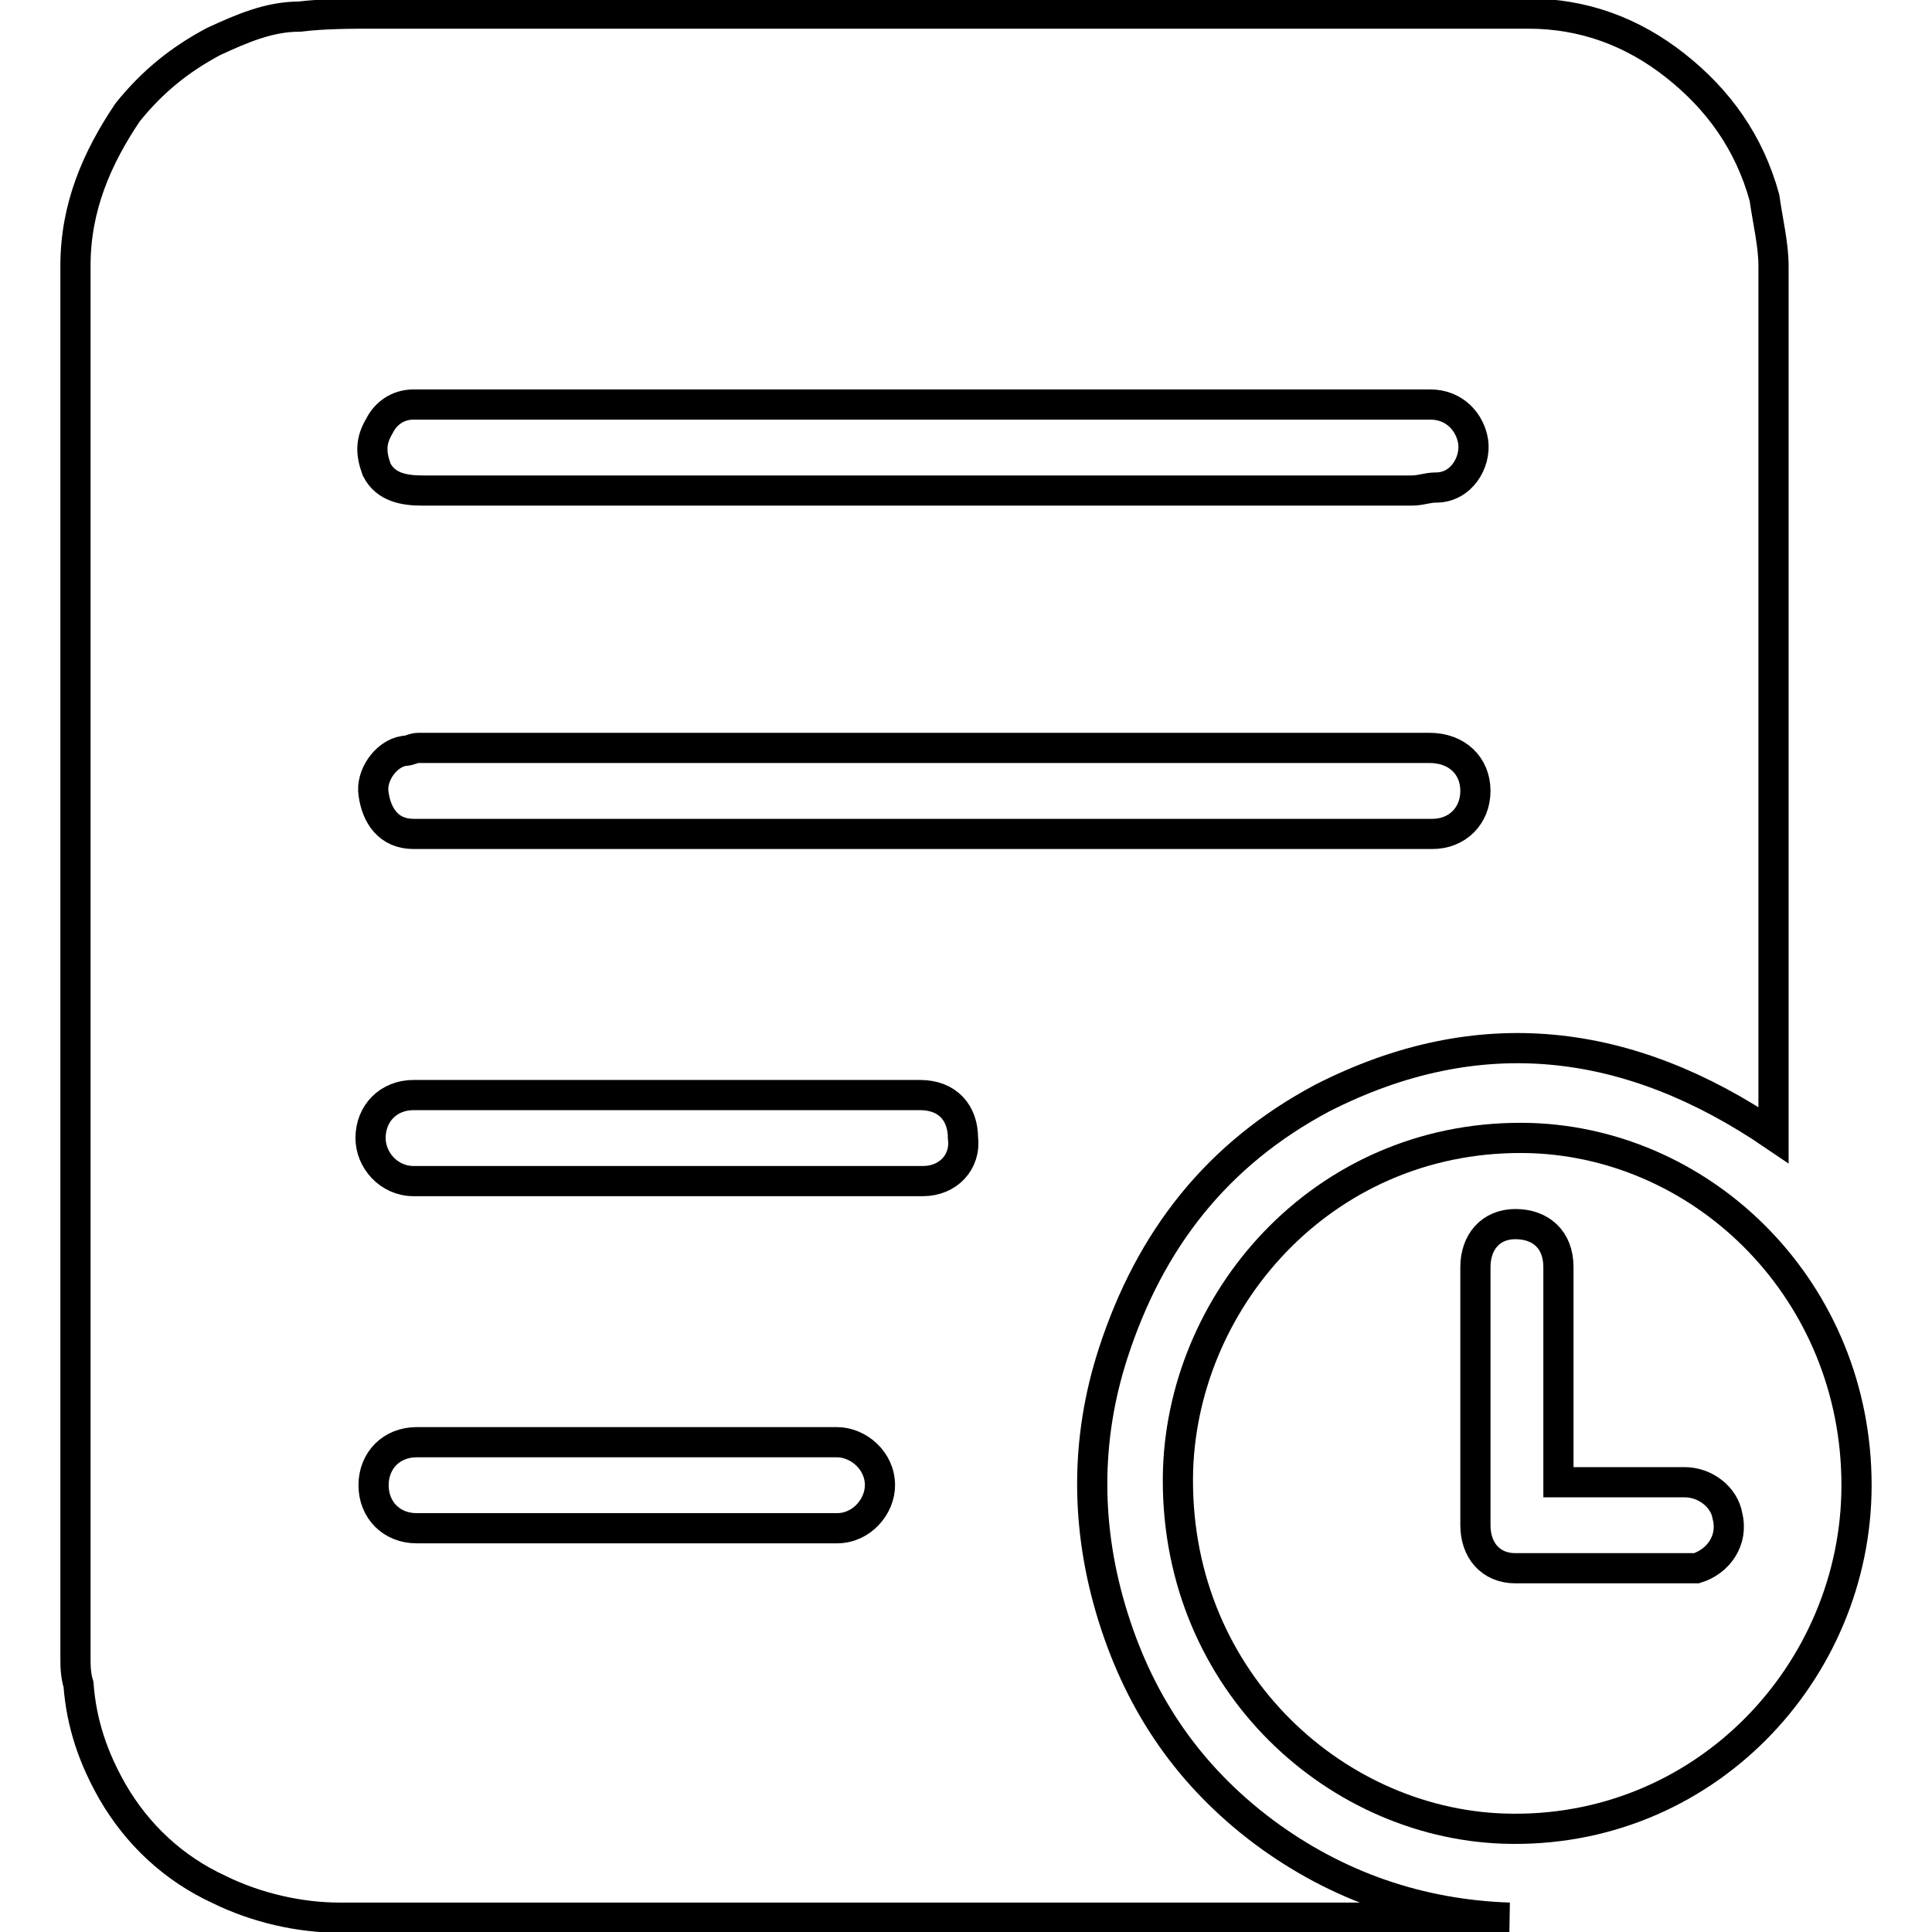
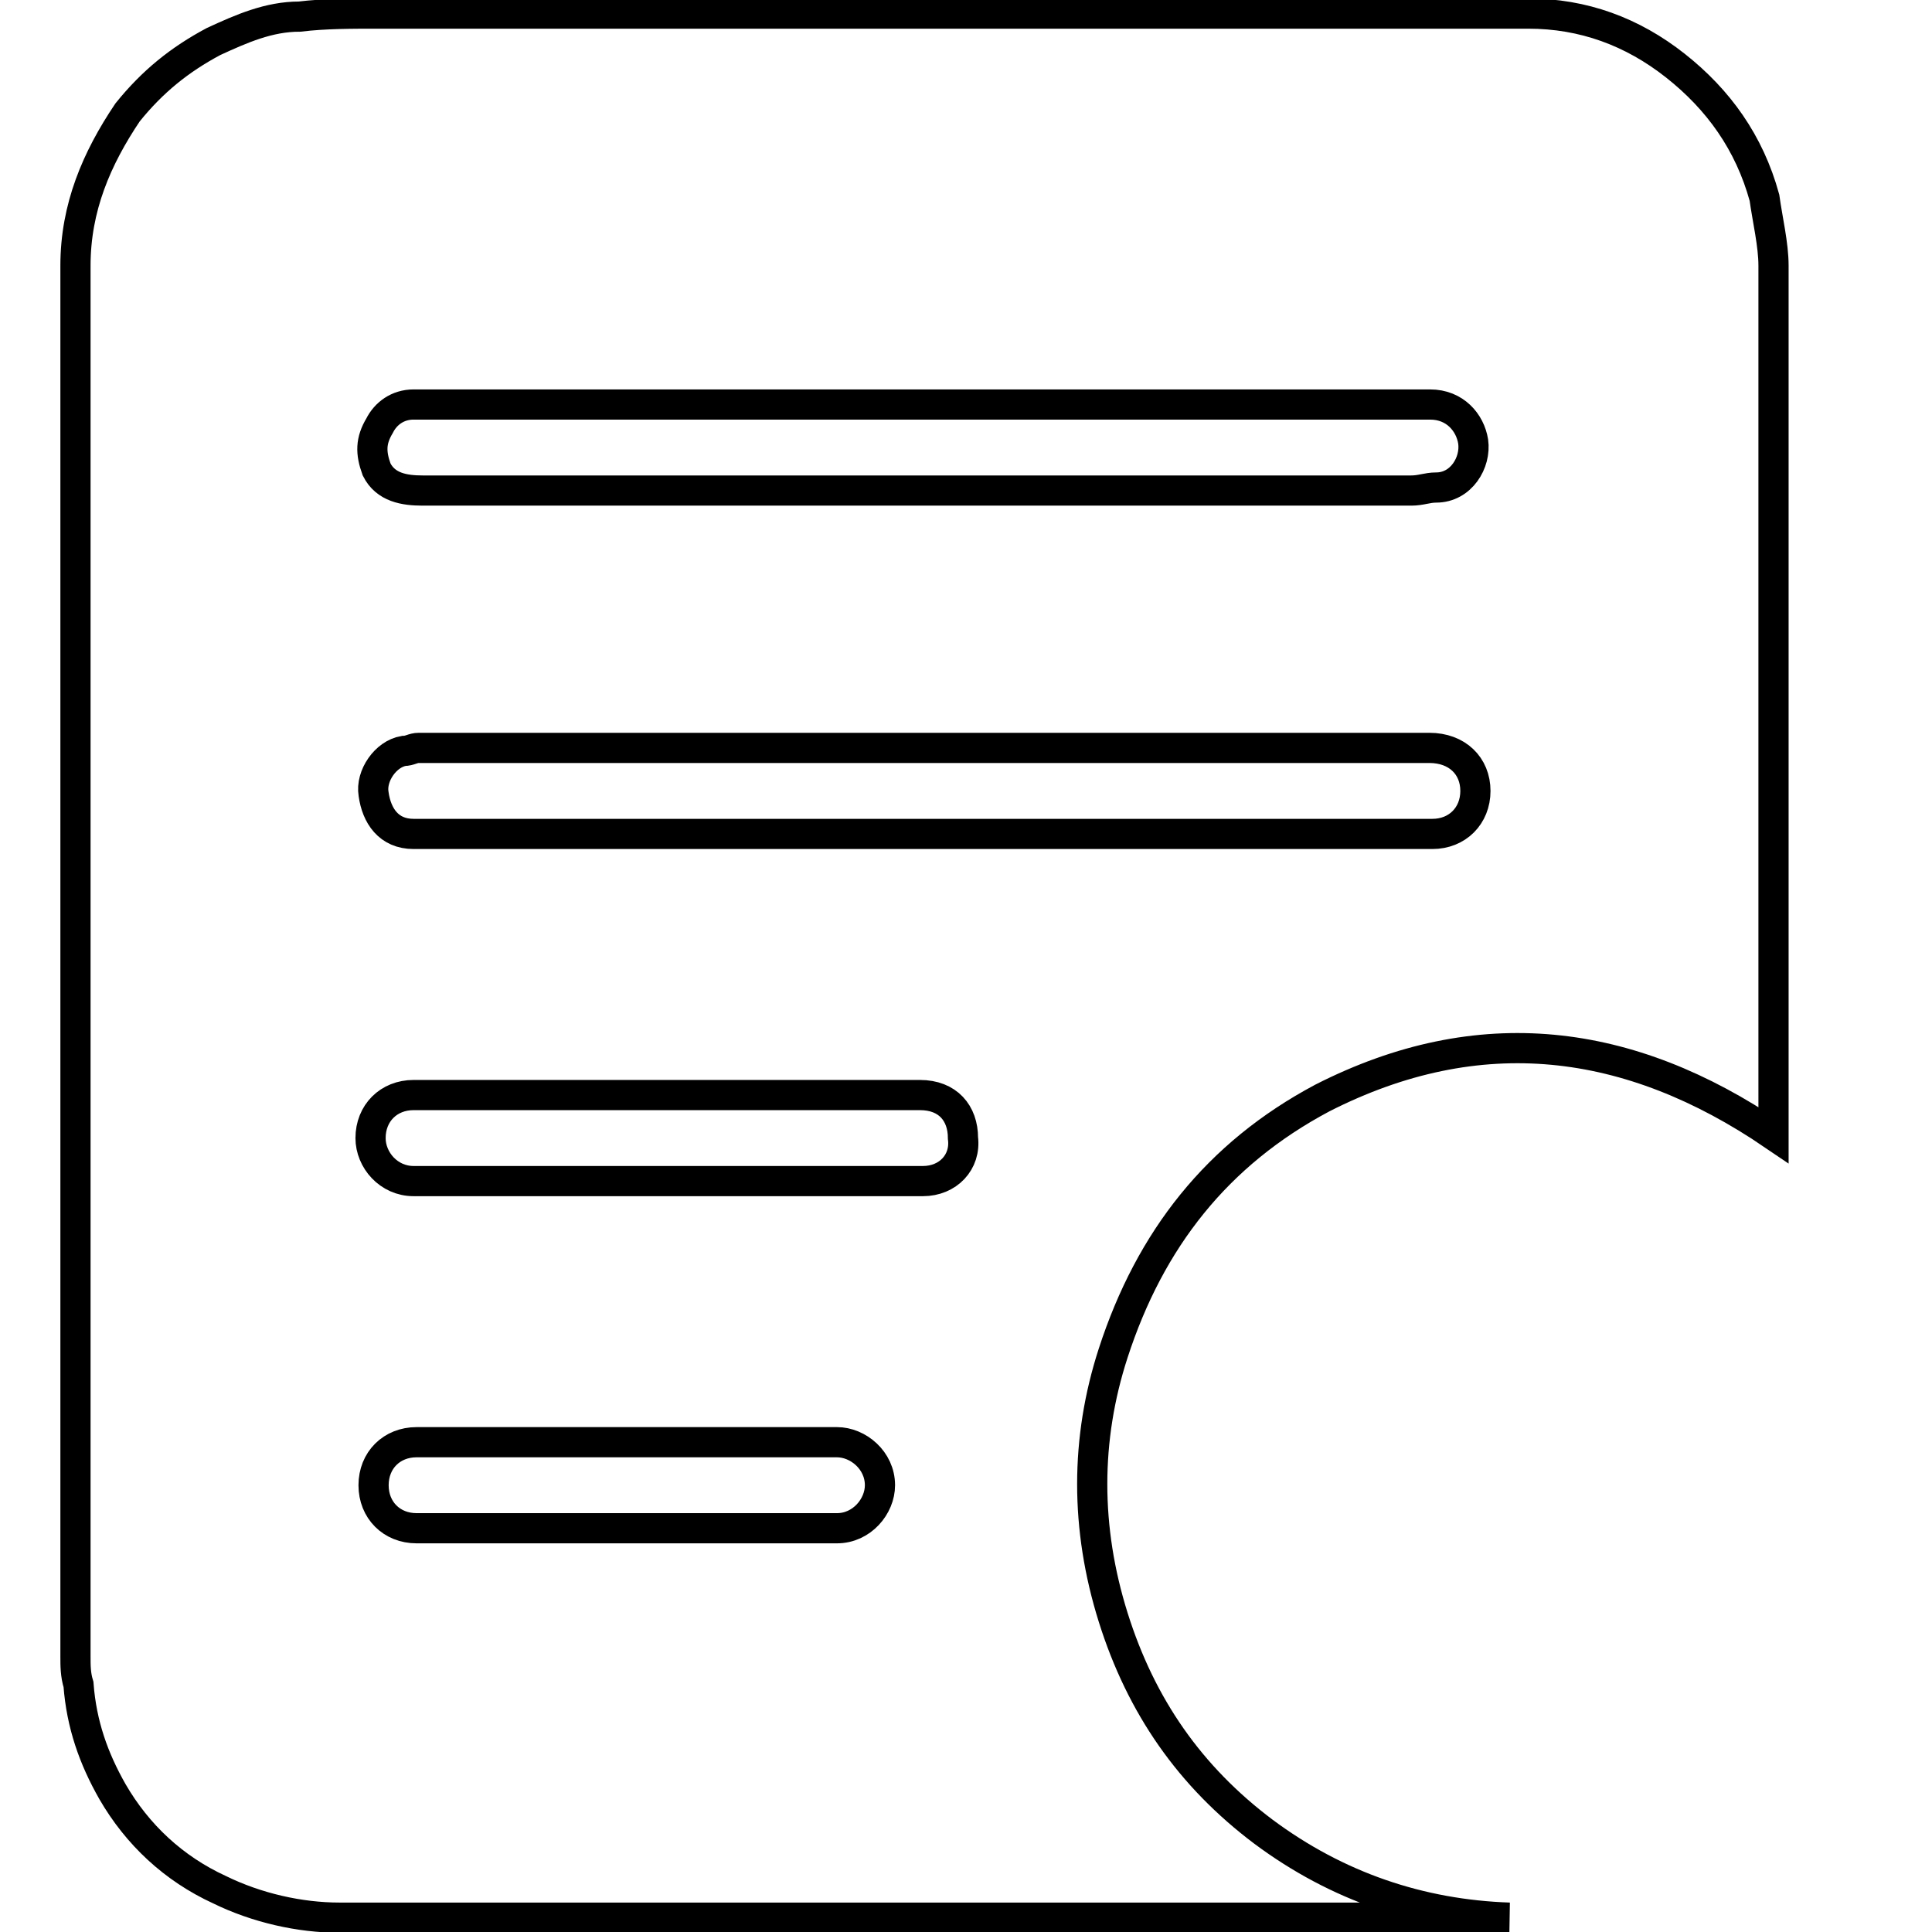
<svg xmlns="http://www.w3.org/2000/svg" version="1.1" x="0px" y="0px" viewBox="0 0 256 256" enable-background="new 0 0 256 256" xml:space="preserve">
  <g>
    <path stroke-width="4" fill-opacity="0" stroke="#000000" d="M147.5,214.3c-3.7-11.8-3.7-23.6,0-35c4.9-15.1,13.8-26.4,27.7-33.8c20.8-10.6,40.7-8.1,59.8,4.9v-2V35.2 c0-2.8-0.8-6.1-1.2-9c-2-7.3-6.1-13-11.8-17.5c-5.7-4.5-12.2-6.9-19.5-6.9H49.9c-3.3,0-6.9,0-10.2,0.4c-4.1,0-7.7,1.6-11.4,3.3 c-4.5,2.4-8.1,5.3-11.4,9.4C12.8,21,10,27.5,10,35.2v184.3c0,1.2,0,2.4,0.4,3.7c0.4,5.3,2,9.8,4.5,14.2c3.3,5.7,8.1,10.2,14.2,13 c4.9,2.4,10.6,3.7,15.9,3.7h155c-11.8-0.4-22.8-4.1-32.6-11.4C157.7,235.4,151.2,226.1,147.5,214.3L147.5,214.3z M50.3,56.4 c0.8-1.6,2.4-2.8,4.5-2.8h134.7c3.3,0,5.3,2.4,5.7,4.9c0.4,2.8-1.6,6.1-4.9,6.1c-1.2,0-2,0.4-3.3,0.4H56c-2.4,0-4.9-0.4-6.1-2.8 C49.1,60,49.1,58.4,50.3,56.4z M53.5,99.5c0.8,0,1.2-0.4,2-0.4h133.9c3.7,0,6.1,2.4,6.1,5.7c0,3.3-2.4,5.7-5.7,5.7H54.8 c-3.3,0-4.9-2.4-5.3-5.3C49.1,102.8,51.1,99.9,53.5,99.5z M110.9,202.5H55.2c-3.3,0-5.7-2.4-5.7-5.7c0-3.3,2.4-5.7,5.7-5.7h55.7 c2.8,0,5.7,2.4,5.7,5.7C116.6,199.6,114.2,202.5,110.9,202.5z M122.3,156.5H54.8c-3.3,0-5.7-2.8-5.7-5.7c0-3.3,2.4-5.7,5.7-5.7 h67.1c3.7,0,5.7,2.4,5.7,5.7C128,154,125.6,156.5,122.3,156.5z" />
-     <path stroke-width="4" fill-opacity="0" stroke="#000000" d="M246,196.8c0-25.6-19.9-45.2-43.1-46c-26.9-0.8-46,20.8-46.8,43.9c-0.8,27.3,20.3,46.8,43.1,47.6 C225.7,243.2,246,221.6,246,196.8z M224.8,207.8h-24c-3.3,0-5.3-2.4-5.3-5.7v-34.2c0-3.3,2-5.7,5.3-5.7c3.3,0,5.7,2,5.7,5.7v28.5 h16.7c2.8,0,5.3,2,5.7,4.5C229.7,204.1,227.7,206.9,224.8,207.8L224.8,207.8z" />
  </g>
</svg>